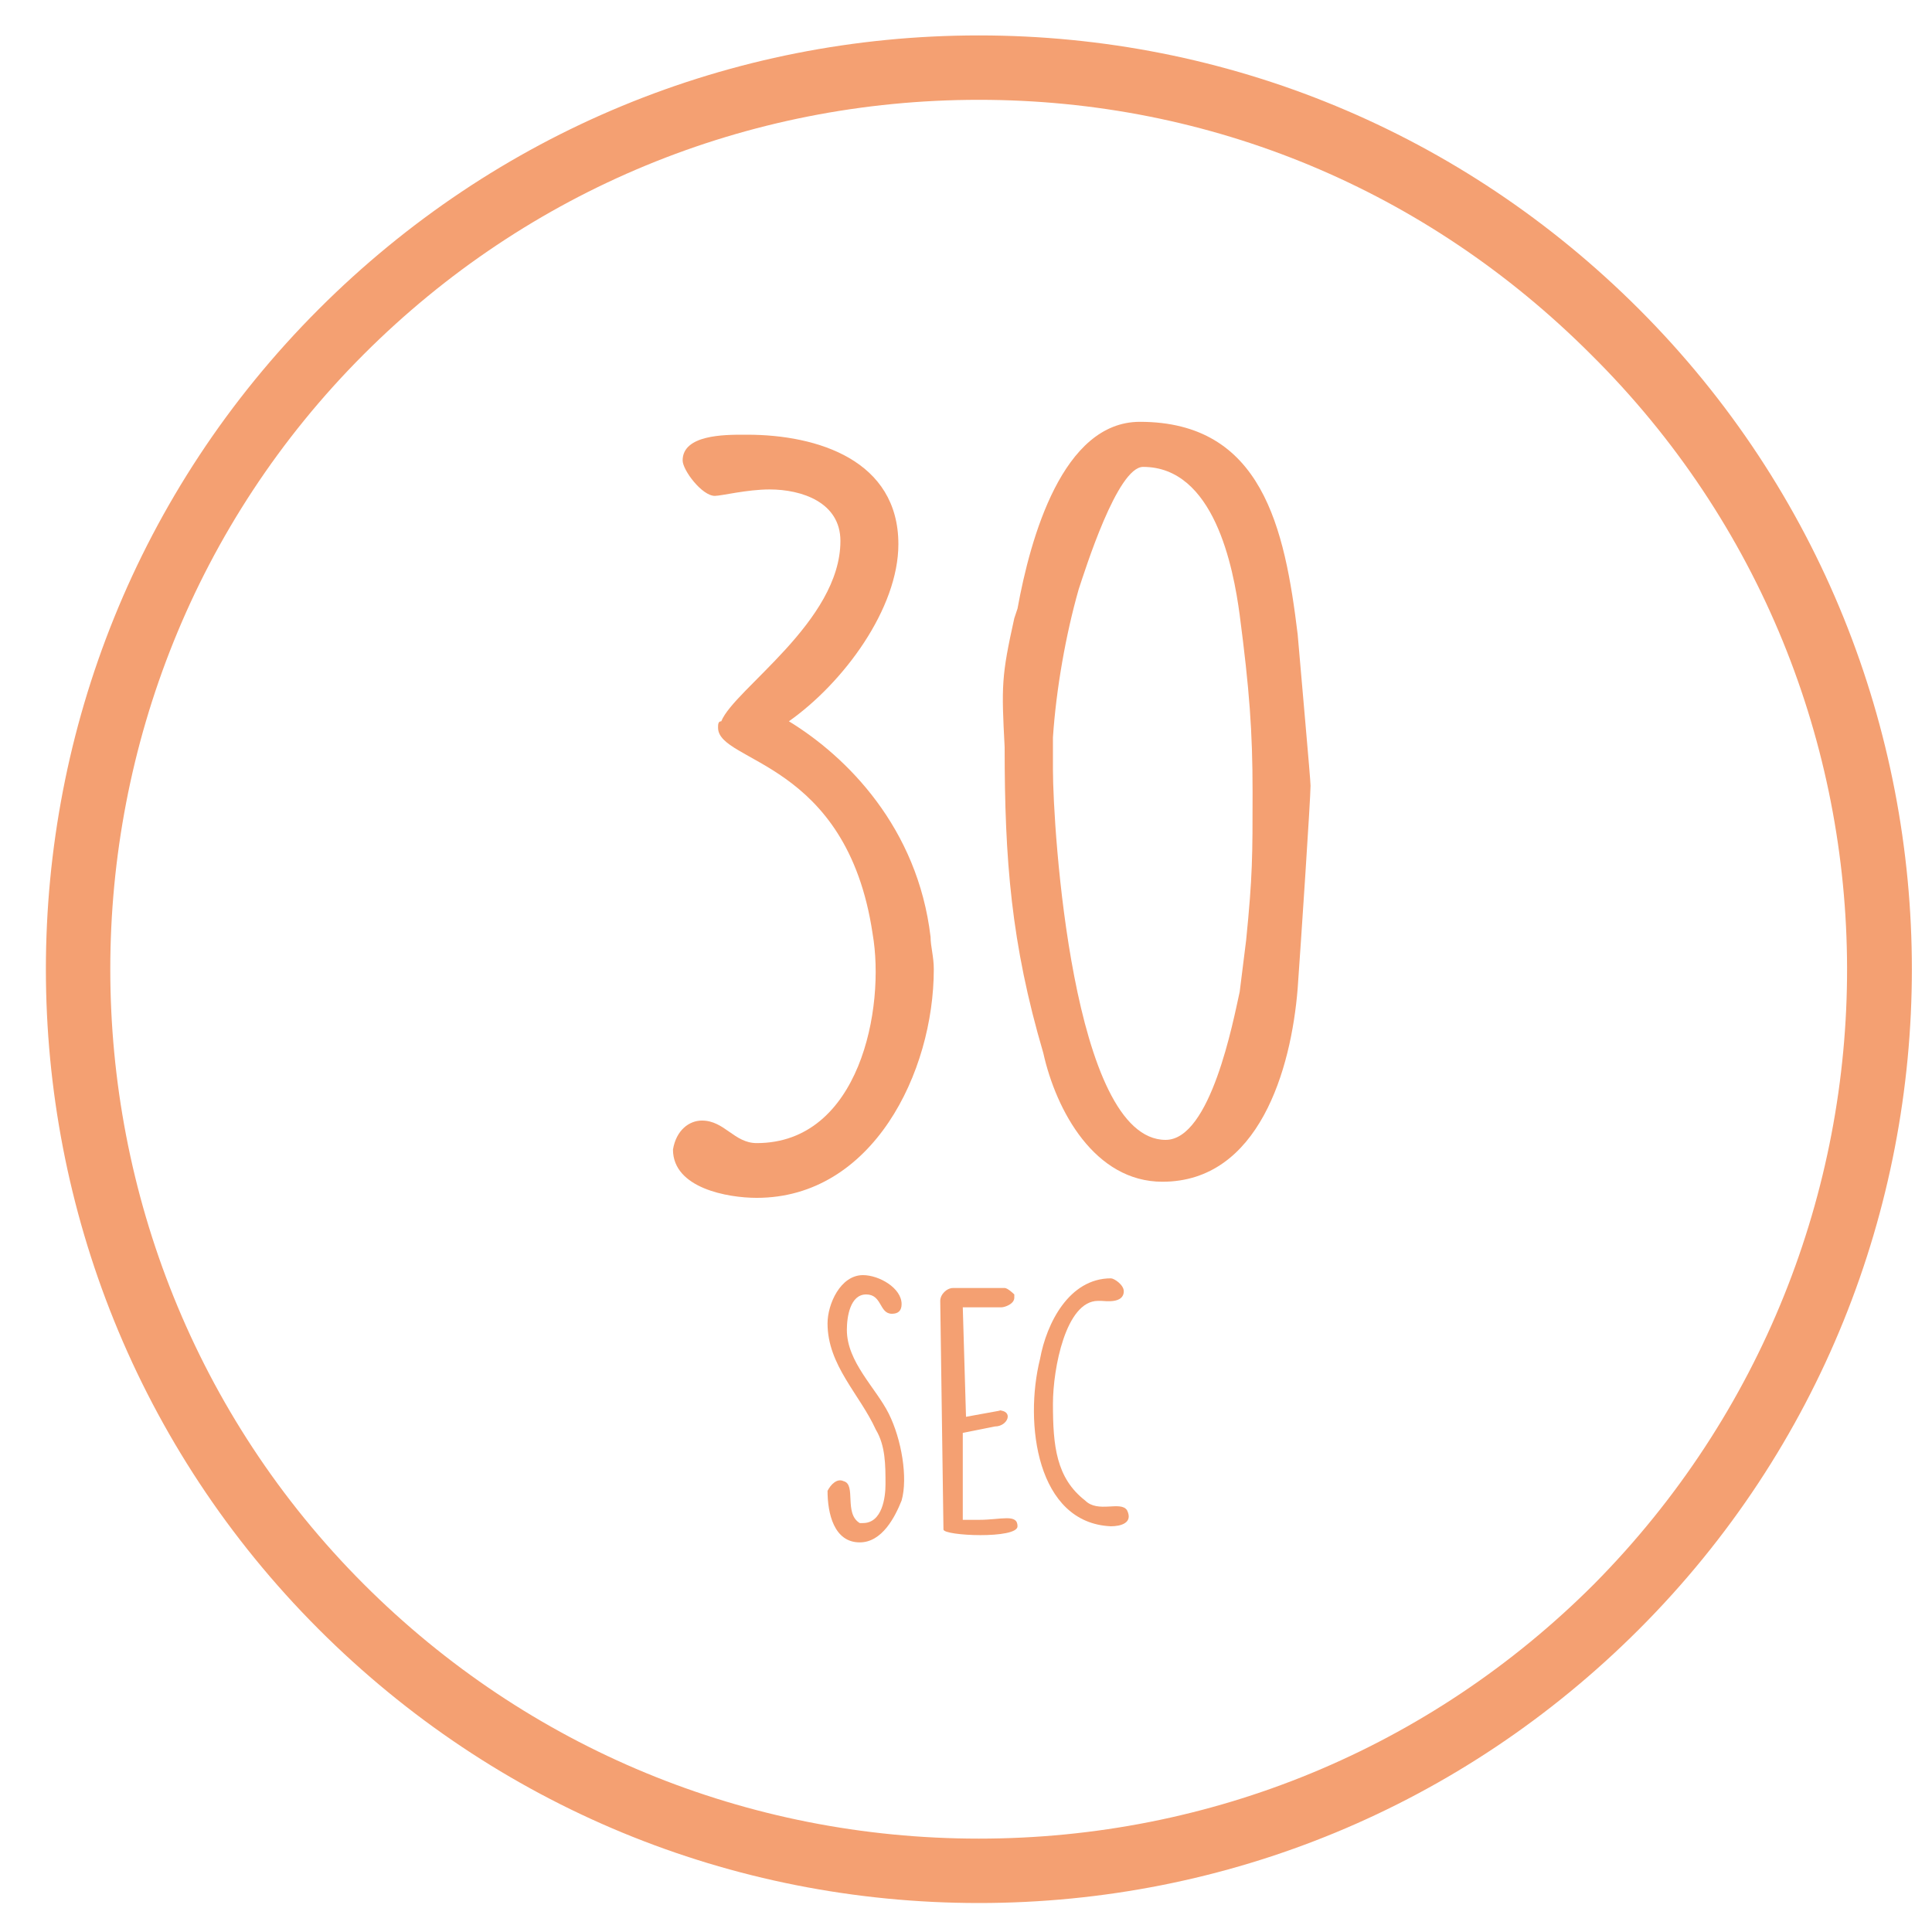
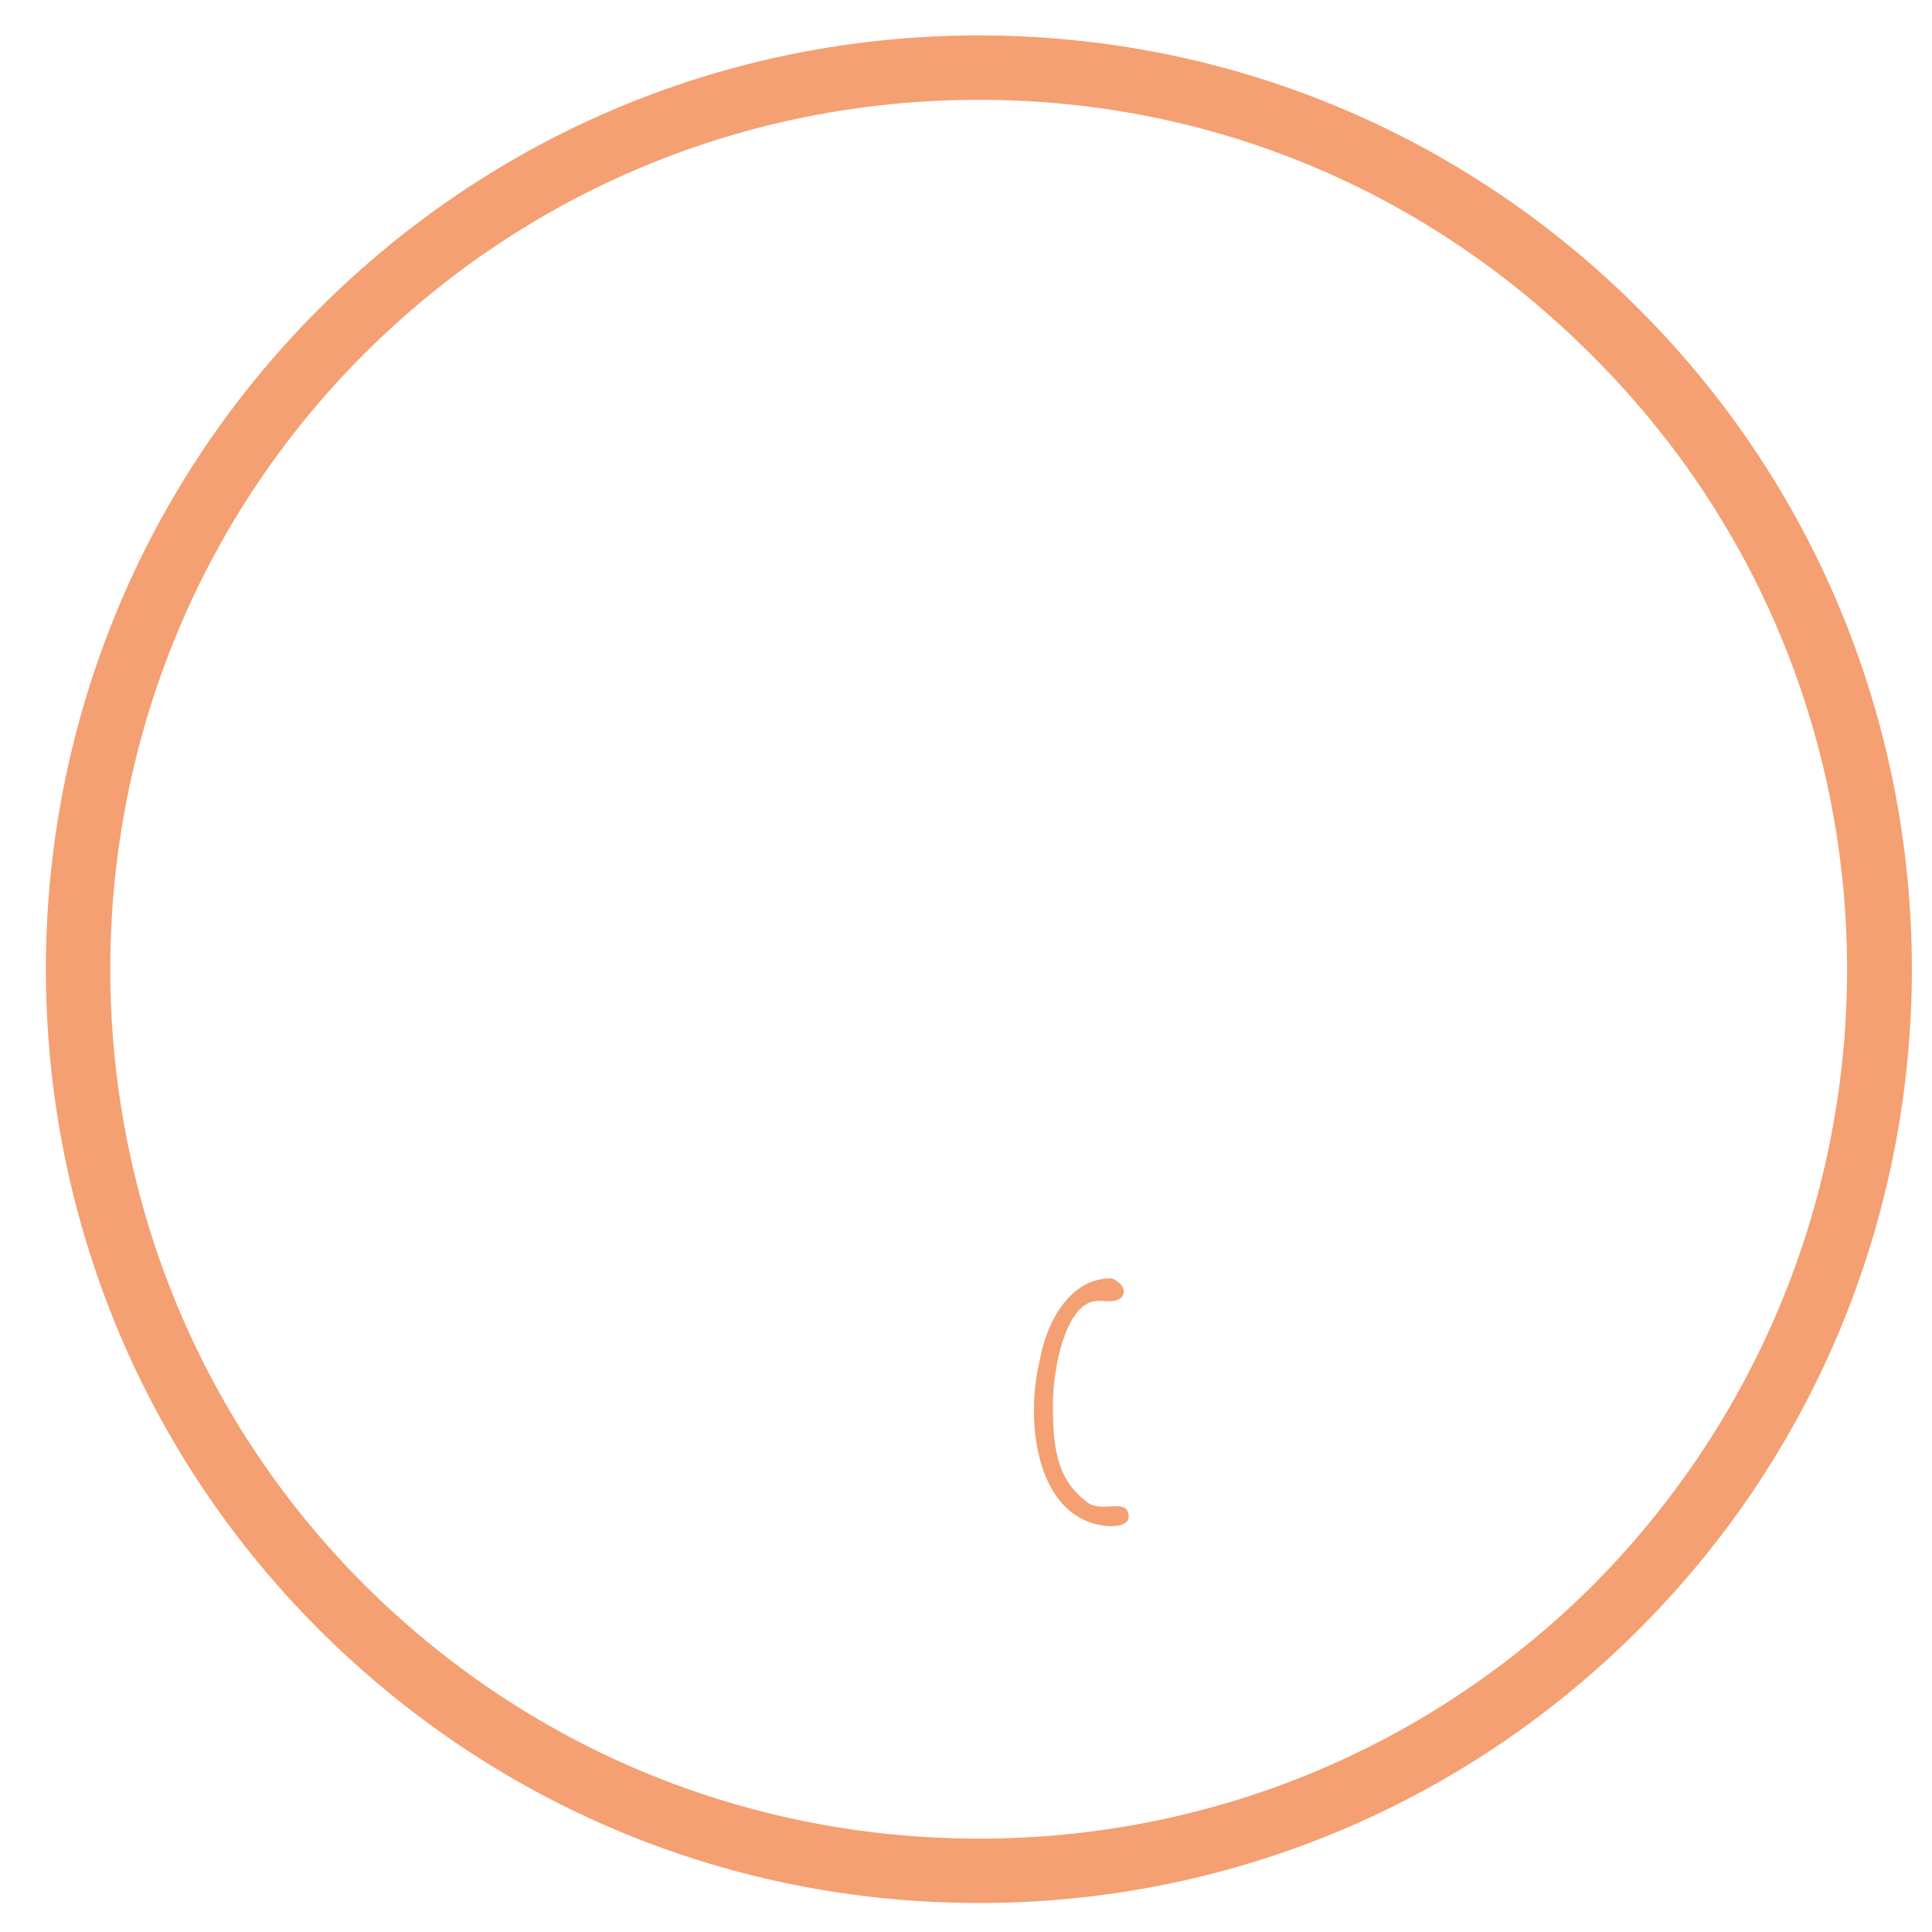
<svg xmlns="http://www.w3.org/2000/svg" version="1.1" id="Calque_1" x="0px" y="0px" viewBox="0 0 60 60" style="enable-background:new 0 0 60 60;" xml:space="preserve">
  <style type="text/css">
	.st0{fill:#F4A072;}
</style>
  <g>
    <g>
-       <path class="st0" d="M21.8,34.8c0.7,0,1,0.7,1.7,0.7c3.2,0,4-4.2,3.6-6.5c-0.8-5.4-4.8-5.3-4.8-6.4c0-0.1,0-0.2,0.1-0.2    c0.4-1,3.7-3.1,3.7-5.6c0-1.2-1.2-1.6-2.2-1.6c-0.7,0-1.5,0.2-1.7,0.2c-0.4,0-1-0.8-1-1.1c0-0.8,1.3-0.8,1.9-0.8h0.1    c2.2,0,4.7,0.8,4.7,3.4c0,2-1.7,4.3-3.4,5.5c1.8,1.1,4,3.3,4.4,6.7c0,0.3,0.1,0.6,0.1,1c0,3.2-1.9,7.1-5.5,7.1    c-0.9,0-2.6-0.3-2.6-1.5C21,35.1,21.4,34.8,21.8,34.8z" />
-     </g>
+       </g>
    <g>
-       <path class="st0" d="M31.5,19.2l0.1-0.3c0.4-2.2,1.4-5.8,3.8-5.8c3.8,0,4.5,3.3,4.9,6.6c0.1,1.2,0.4,4.5,0.4,4.7    c0,0.4-0.3,4.9-0.4,6.3c-0.2,2.5-1.2,6-4.2,6c-2.1,0-3.3-2.2-3.7-4c-1-3.4-1.2-6-1.2-9.5C31.1,21.3,31.1,21,31.5,19.2z M36.2,35.4    c1.4,0,2.1-3.7,2.3-4.6l0.2-1.6c0.2-2,0.2-2.6,0.2-4.6c0-1.9-0.1-3.2-0.4-5.5c-0.2-1.5-0.8-4.6-3-4.6c-0.8,0-1.8,3.2-2,3.8    c-0.4,1.4-0.7,3.1-0.8,4.6c0,0,0,0.8,0,1C32.7,25.7,33.3,35.4,36.2,35.4z" />
-     </g>
+       </g>
  </g>
  <g>
    <g>
-       <path class="st0" d="M26.2,46c0.4,0.1,0,1,0.5,1.3h0.1c0.6,0,0.7-0.8,0.7-1.2c0-0.6,0-1.2-0.3-1.7c-0.5-1.1-1.5-2-1.5-3.3    c0-0.6,0.4-1.5,1.1-1.5c0.5,0,1.2,0.4,1.2,0.9c0,0.2-0.1,0.3-0.3,0.3c-0.4,0-0.3-0.6-0.8-0.6c-0.5,0-0.6,0.7-0.6,1.1    c0,1,0.9,1.8,1.3,2.6c0.4,0.8,0.6,2,0.4,2.7c-0.2,0.5-0.6,1.3-1.3,1.3c-0.8,0-1-0.9-1-1.6C25.8,46.1,26,45.9,26.2,46z" />
-     </g>
+       </g>
    <g>
-       <path class="st0" d="M29.2,40.4c0-0.2,0.2-0.4,0.4-0.4h1.6c0.1,0,0.3,0.2,0.3,0.2c0,0,0,0,0,0.1c0,0.2-0.3,0.3-0.4,0.3h-1.2    l0.1,3.4l1.1-0.2H31c0.5,0,0.3,0.5-0.1,0.5l-1,0.2l0,2.7c0.1,0,0.4,0,0.5,0c0.7,0,1.2-0.2,1.2,0.2c0,0.4-2.3,0.3-2.3,0.1    L29.2,40.4z" />
-     </g>
+       </g>
    <g>
      <path class="st0" d="M34.9,40.1c0,0.4-0.6,0.3-0.7,0.3h-0.1c-1,0-1.4,2.1-1.4,3.2c0,1.3,0.1,2.3,1,3c0.4,0.4,1.1,0,1.3,0.3    c0.2,0.4-0.2,0.5-0.5,0.5c-2.3-0.1-2.7-3.2-2.2-5.2c0.2-1.1,0.9-2.5,2.2-2.5C34.6,39.7,34.9,39.9,34.9,40.1z" />
    </g>
  </g>
  <g>
    <path class="st0" d="M30.4,59.1c-7.7,0-15-3-20.5-8.5c-11.3-11.3-11.3-29.7,0-41c5.5-5.5,12.8-8.5,20.5-8.5c0,0,0,0,0,0   c7.7,0,15,3,20.5,8.5c11.3,11.3,11.3,29.7,0,41C45.4,56.1,38.1,59.1,30.4,59.1z M30.4,3.1c-7.2,0-14,2.8-19.1,7.9   c-10.5,10.5-10.5,27.7,0,38.2c5.1,5.1,11.9,7.9,19.1,7.9c7.2,0,14-2.8,19.1-7.9C60,38.6,60,21.5,49.4,11   C44.3,5.9,37.6,3.1,30.4,3.1z" />
  </g>
</svg>